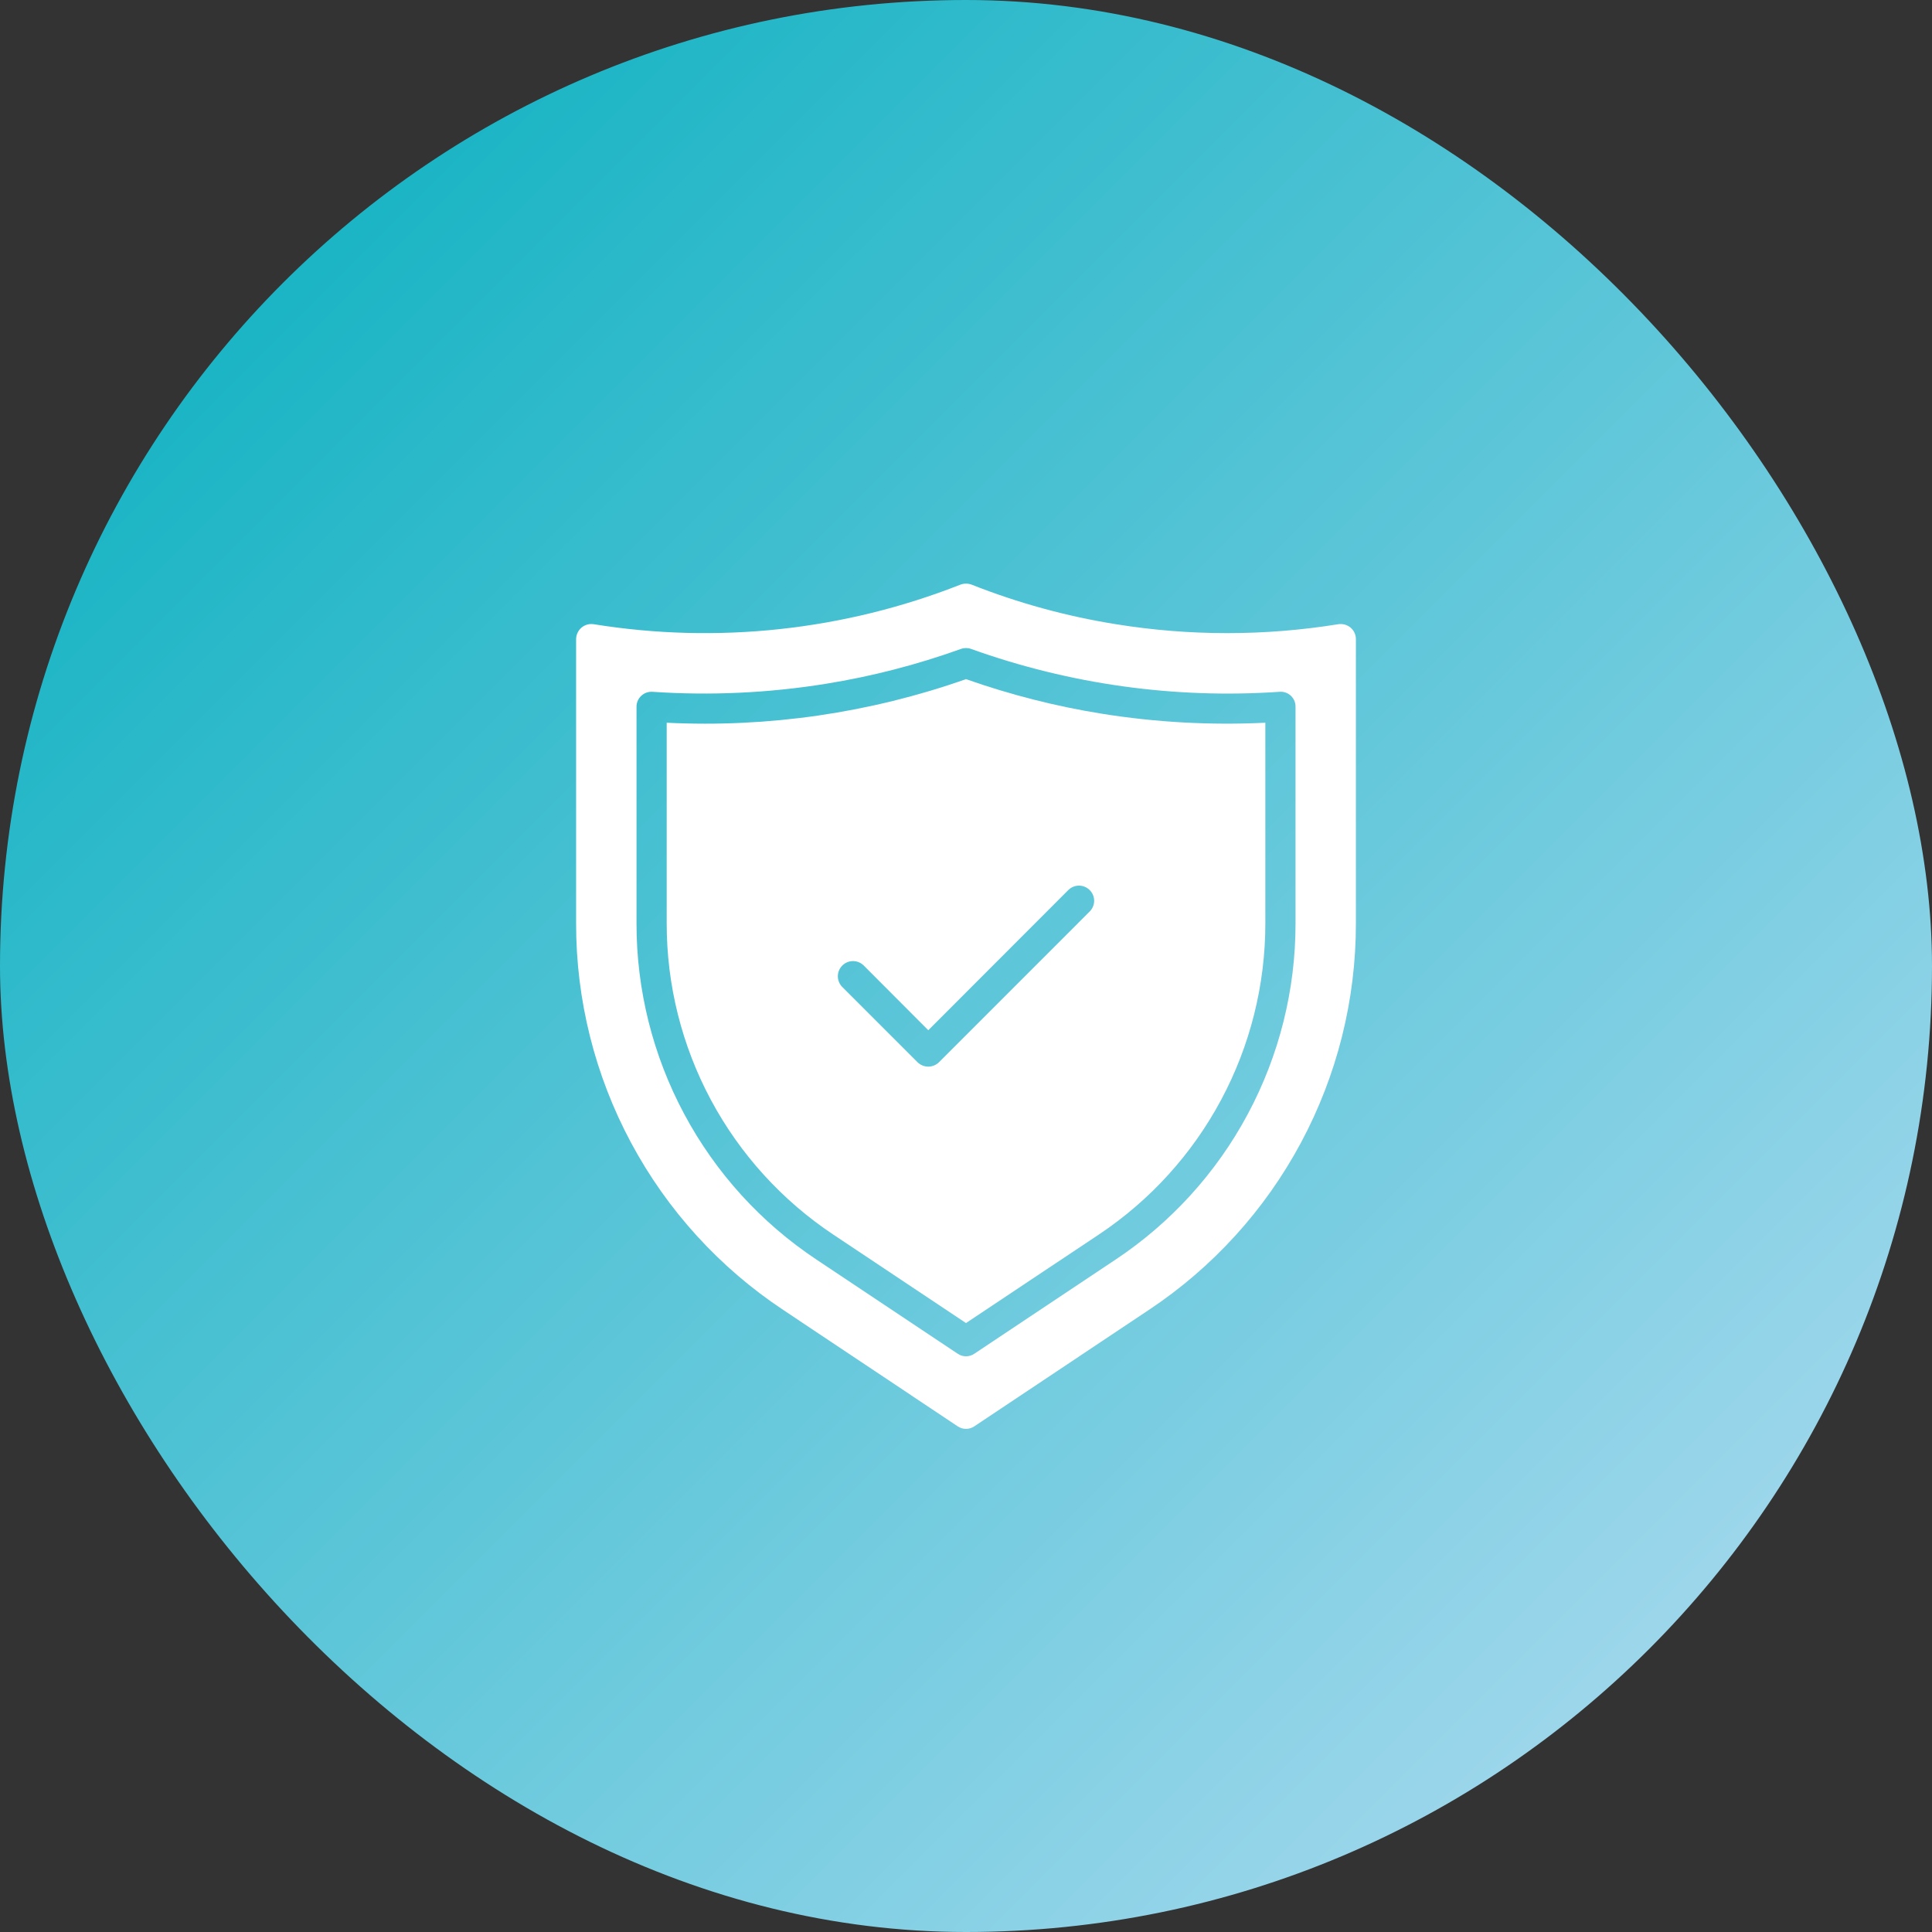
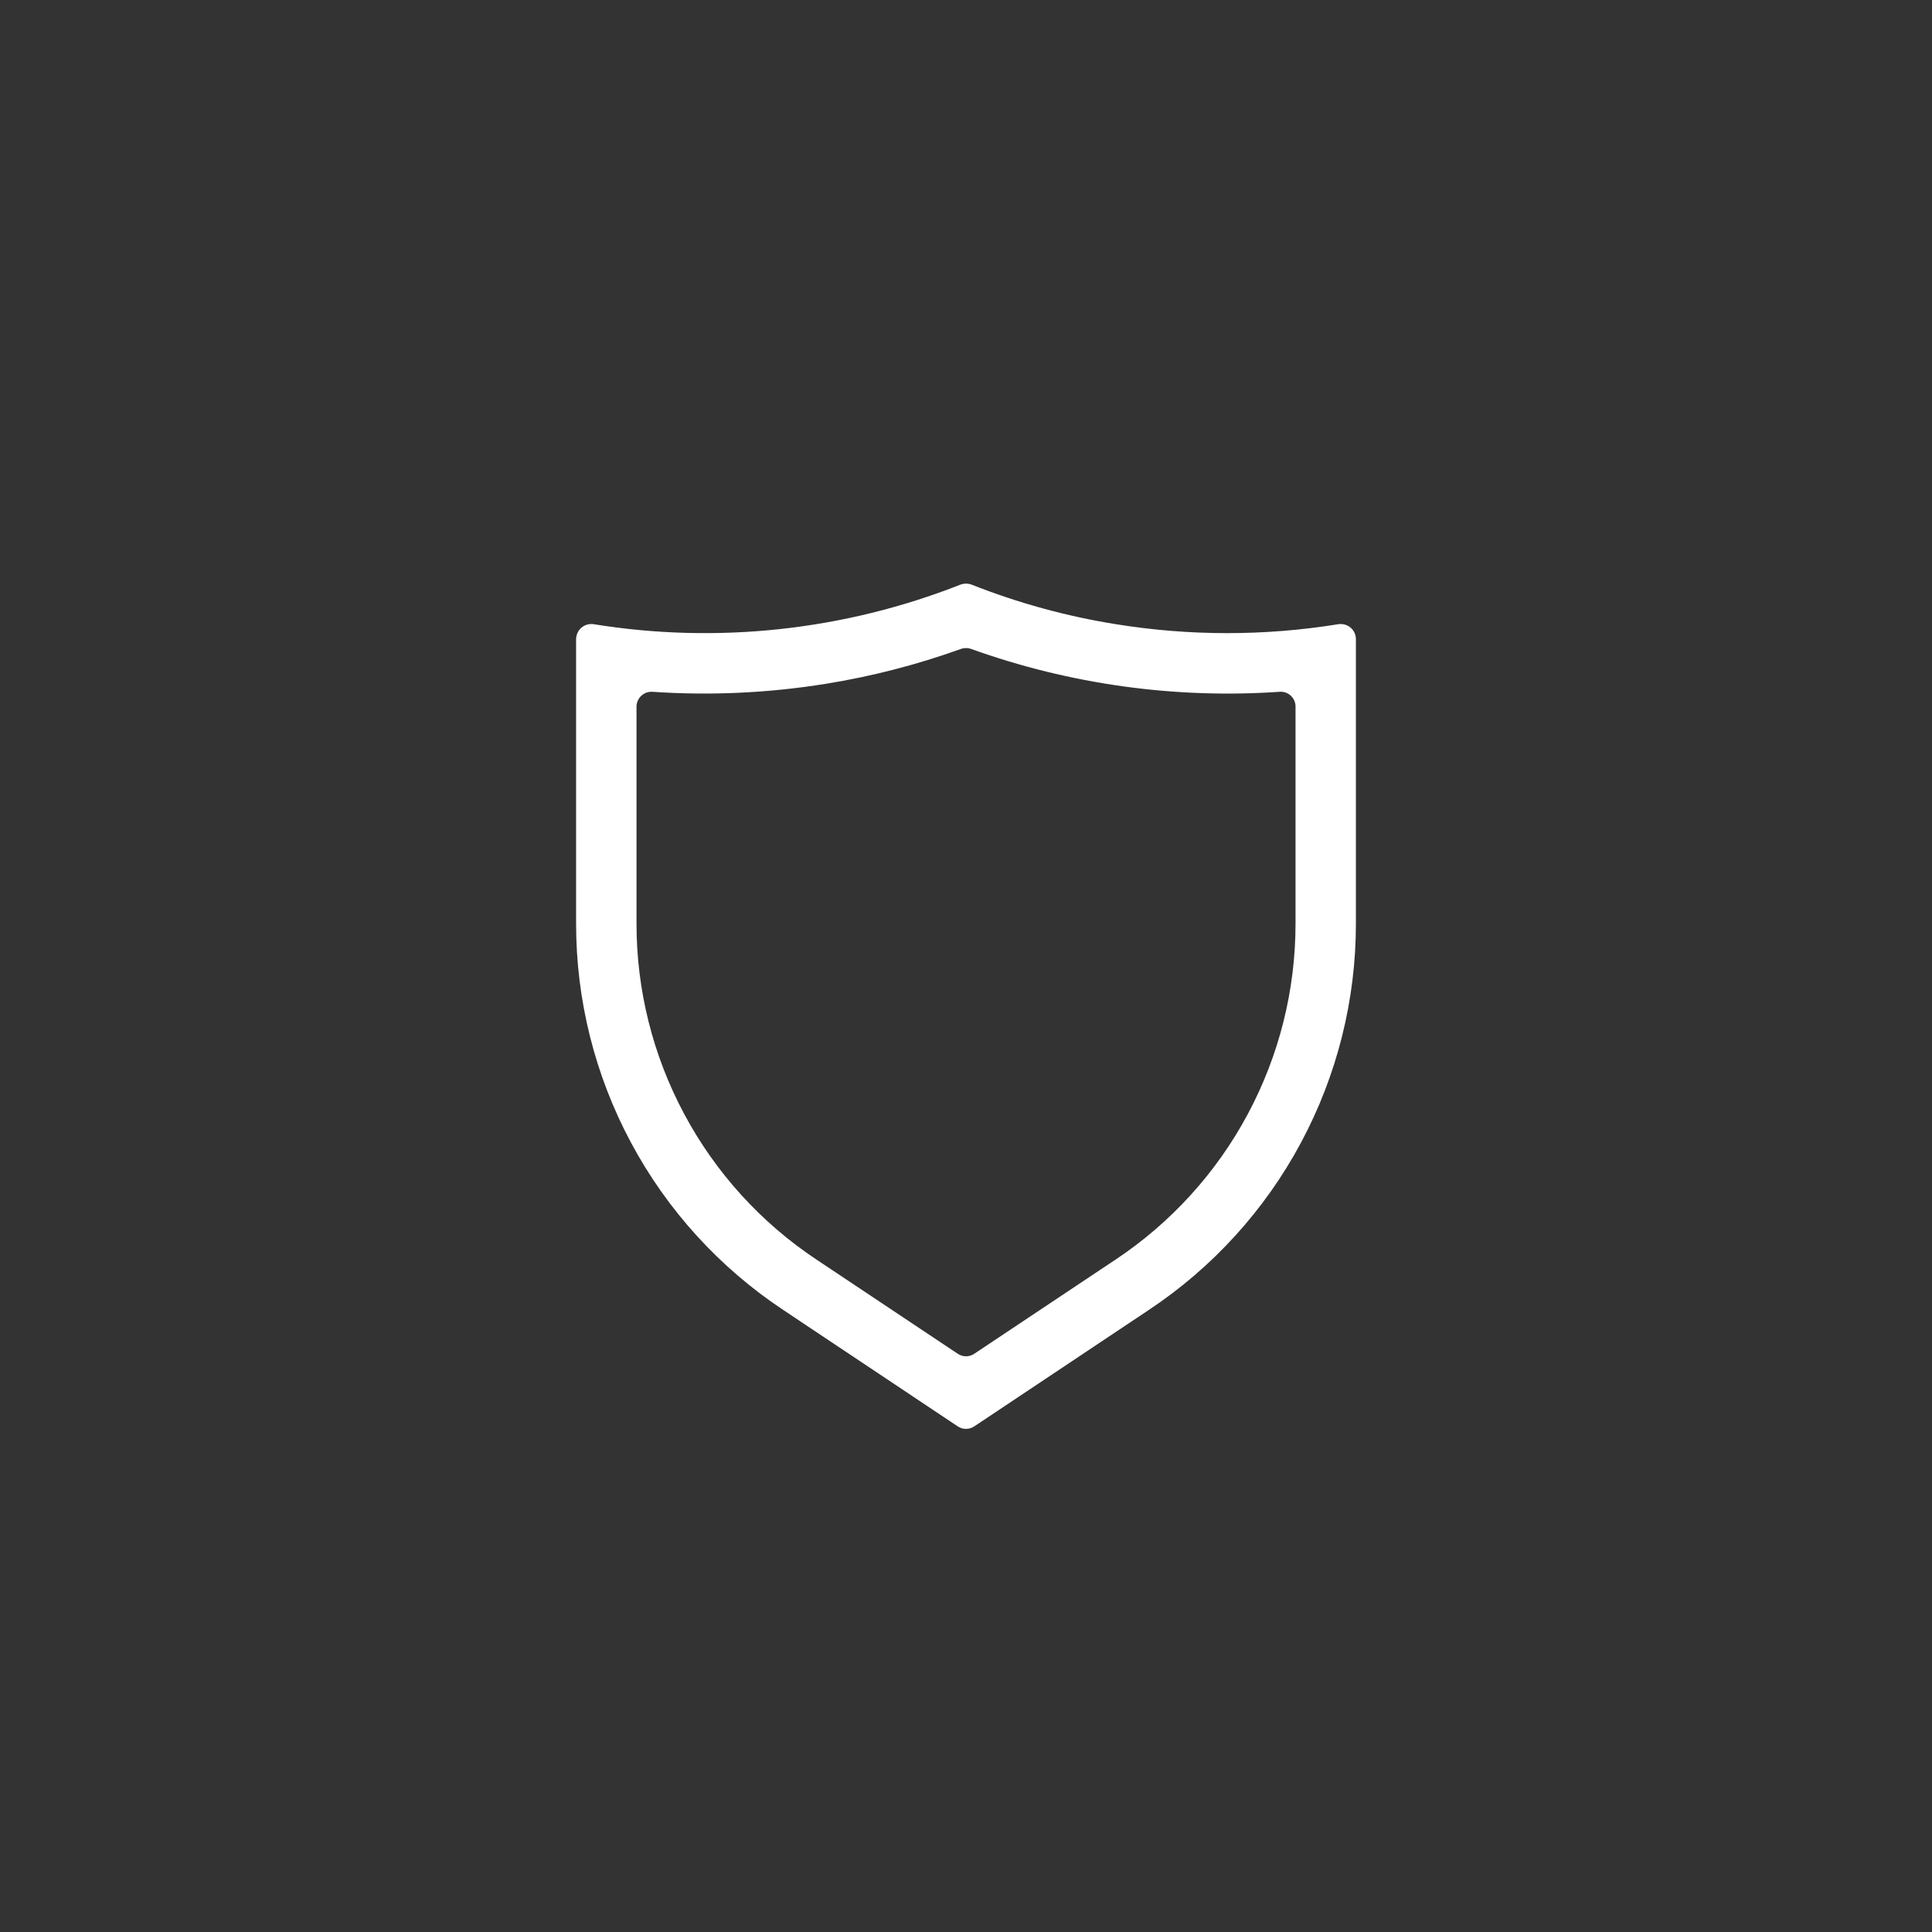
<svg xmlns="http://www.w3.org/2000/svg" width="48" height="48" viewBox="0 0 48 48" fill="none">
  <rect x="0" y="0" width="48" height="48" fill="#333333" stroke="none" />
-   <rect width="48" height="48" rx="24" fill="url(#paint0_linear_20_717)" />
-   <path d="M33.556 15.594C33.514 15.559 33.466 15.533 33.413 15.518C33.361 15.504 33.306 15.5 33.252 15.508C31.422 15.804 29.555 15.804 27.724 15.508C26.497 15.312 25.295 14.982 24.139 14.525C24.05 14.492 23.951 14.492 23.862 14.525C20.967 15.665 17.819 16.004 14.748 15.508C14.695 15.5 14.64 15.503 14.588 15.518C14.536 15.533 14.487 15.559 14.446 15.594C14.405 15.629 14.372 15.673 14.349 15.722C14.326 15.771 14.314 15.825 14.313 15.879V22.941C14.311 24.842 14.78 26.715 15.678 28.39C16.576 30.067 17.875 31.494 19.459 32.545L23.794 35.437C23.855 35.478 23.927 35.5 24 35.5C24.074 35.5 24.146 35.478 24.207 35.437L28.542 32.545C30.126 31.493 31.424 30.066 32.322 28.39C33.22 26.714 33.689 24.842 33.687 22.941V15.879C33.687 15.825 33.675 15.772 33.653 15.722C33.63 15.673 33.597 15.63 33.556 15.594ZM32.187 22.941C32.189 24.595 31.781 26.223 31 27.681C30.22 29.139 29.09 30.381 27.713 31.296L24.207 33.633C24.146 33.675 24.074 33.697 24 33.697C23.927 33.697 23.855 33.675 23.794 33.633L20.288 31.296C18.91 30.381 17.781 29.139 17.001 27.681C16.22 26.223 15.812 24.595 15.814 22.941V17.559C15.813 17.508 15.824 17.457 15.845 17.41C15.865 17.363 15.895 17.321 15.933 17.286C15.971 17.251 16.015 17.224 16.064 17.207C16.112 17.191 16.164 17.184 16.215 17.188C17.652 17.285 19.095 17.218 20.516 16.989C21.66 16.805 22.783 16.515 23.873 16.123C23.955 16.093 24.046 16.093 24.128 16.123C26.58 17.003 29.187 17.365 31.786 17.188C31.837 17.183 31.889 17.189 31.938 17.206C31.987 17.222 32.032 17.249 32.069 17.284C32.107 17.319 32.137 17.362 32.158 17.409C32.178 17.456 32.188 17.508 32.187 17.559V22.941Z" fill="white" />
-   <path d="M27.368 17.731C26.222 17.547 25.095 17.259 24 16.873C21.615 17.713 19.089 18.081 16.564 17.956V22.941C16.562 24.471 16.94 25.978 17.662 27.327C18.385 28.676 19.43 29.826 20.704 30.674L24 32.871L27.297 30.674C28.571 29.826 29.616 28.676 30.338 27.327C31.06 25.978 31.438 24.471 31.437 22.941V17.956C30.076 18.022 28.713 17.947 27.368 17.731ZM27.079 22.64L23.329 26.391C23.258 26.46 23.162 26.5 23.063 26.5C22.963 26.5 22.867 26.46 22.796 26.391L20.921 24.516C20.853 24.445 20.815 24.349 20.816 24.251C20.817 24.152 20.857 24.058 20.927 23.988C20.996 23.919 21.091 23.879 21.189 23.878C21.288 23.877 21.383 23.915 21.454 23.983L23.063 25.596L26.547 22.108C26.618 22.04 26.713 22.002 26.811 22.003C26.91 22.005 27.004 22.044 27.073 22.114C27.143 22.183 27.183 22.277 27.184 22.376C27.185 22.474 27.147 22.569 27.079 22.64Z" fill="white" />
+   <path d="M33.556 15.594C33.514 15.559 33.466 15.533 33.413 15.518C33.361 15.504 33.306 15.5 33.252 15.508C31.422 15.804 29.555 15.804 27.724 15.508C26.497 15.312 25.295 14.982 24.139 14.525C24.05 14.492 23.951 14.492 23.862 14.525C20.967 15.665 17.819 16.004 14.748 15.508C14.695 15.5 14.64 15.503 14.588 15.518C14.536 15.533 14.487 15.559 14.446 15.594C14.405 15.629 14.372 15.673 14.349 15.722C14.326 15.771 14.314 15.825 14.313 15.879V22.941C14.311 24.842 14.78 26.715 15.678 28.39C16.576 30.067 17.875 31.494 19.459 32.545L23.794 35.437C23.855 35.478 23.927 35.5 24 35.5C24.074 35.5 24.146 35.478 24.207 35.437L28.542 32.545C30.126 31.493 31.424 30.066 32.322 28.39C33.22 26.714 33.689 24.842 33.687 22.941V15.879C33.687 15.825 33.675 15.772 33.653 15.722C33.63 15.673 33.597 15.63 33.556 15.594ZM32.187 22.941C32.189 24.595 31.781 26.223 31 27.681C30.22 29.139 29.09 30.381 27.713 31.296L24.207 33.633C24.146 33.675 24.074 33.697 24 33.697C23.927 33.697 23.855 33.675 23.794 33.633L20.288 31.296C18.91 30.381 17.781 29.139 17.001 27.681C16.22 26.223 15.812 24.595 15.814 22.941V17.559C15.813 17.508 15.824 17.457 15.845 17.41C15.865 17.363 15.895 17.321 15.933 17.286C15.971 17.251 16.015 17.224 16.064 17.207C16.112 17.191 16.164 17.184 16.215 17.188C17.652 17.285 19.095 17.218 20.516 16.989C21.66 16.805 22.783 16.515 23.873 16.123C23.955 16.093 24.046 16.093 24.128 16.123C26.58 17.003 29.187 17.365 31.786 17.188C31.837 17.183 31.889 17.189 31.938 17.206C31.987 17.222 32.032 17.249 32.069 17.284C32.107 17.319 32.137 17.362 32.158 17.409C32.178 17.456 32.188 17.508 32.187 17.559Z" fill="white" />
  <defs>
    <linearGradient id="paint0_linear_20_717" x1="0" y1="0" x2="48" y2="48" gradientUnits="userSpaceOnUse">
      <stop stop-color="#00AEBD" />
      <stop offset="1" stop-color="#B7DDF3" />
    </linearGradient>
  </defs>
</svg>